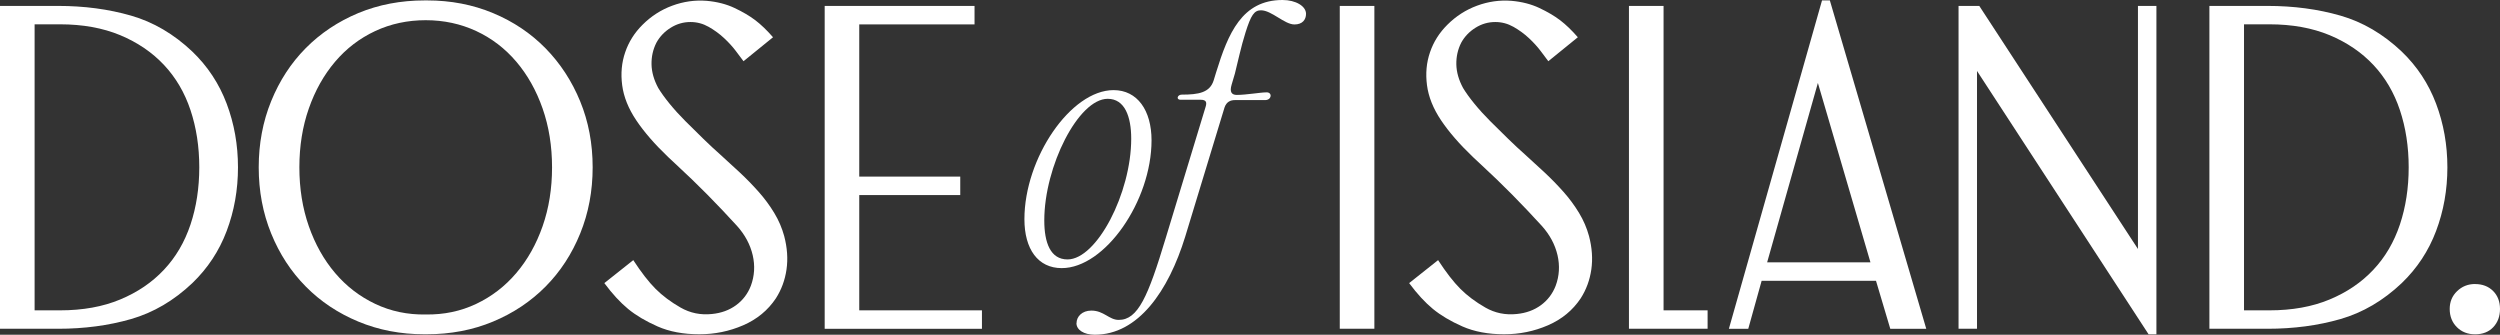
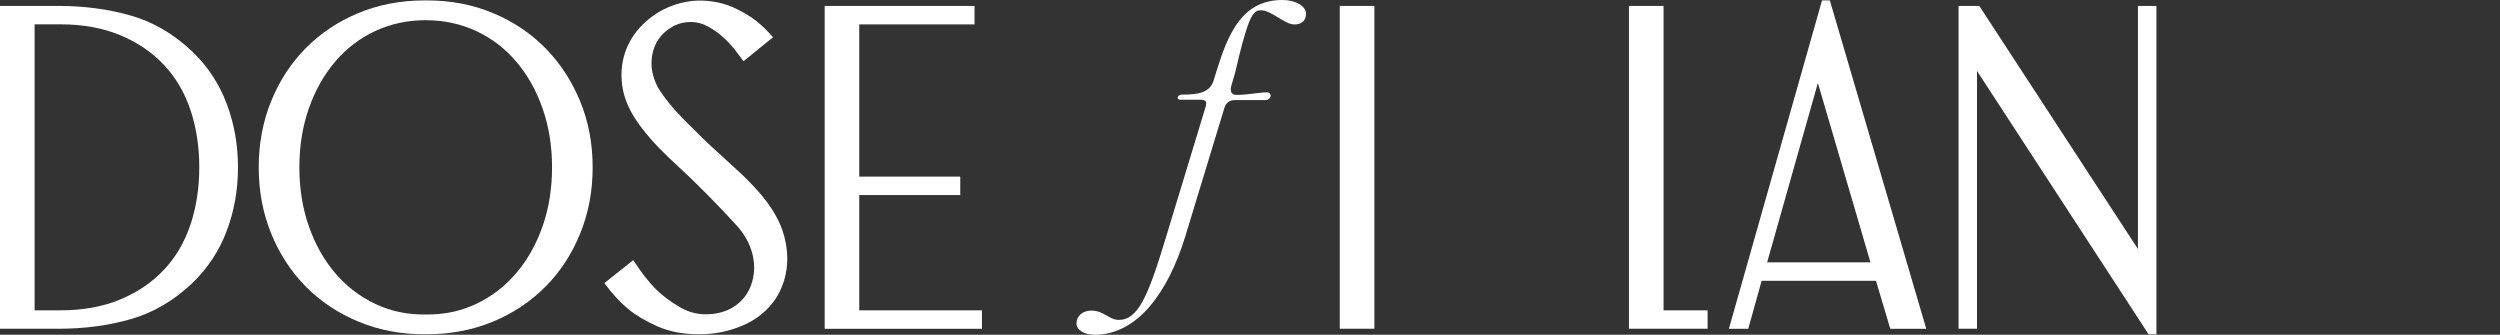
<svg xmlns="http://www.w3.org/2000/svg" viewBox="0 0 603.93 80.86" data-name="Layer 2" id="Layer_2">
  <rect x="0" y="0" width="603.93" height="80.86" fill="#333333" stroke="none" />
  <defs>
    <style>
      .cls-1 {
        fill: #fff;
      }
    </style>
  </defs>
  <g data-name="Layer 1" id="Layer_1-2">
    <g>
      <path d="M14.04,1.43c6.31,0,12.18.78,17.6,2.34,5.42,1.56,10.36,4.46,14.82,8.69,3.71,3.56,6.48,7.76,8.3,12.59,1.82,4.83,2.73,9.95,2.73,15.38,0,5.42-.91,10.55-2.73,15.37-1.82,4.83-4.59,9.02-8.3,12.59-4.46,4.23-9.4,7.13-14.82,8.69-5.42,1.56-11.29,2.34-17.6,2.34H0s0-77.99,0-77.99h14.04ZM8.36,5.89v69.08s6.13,0,6.13,0c5.5,0,10.34-.87,14.54-2.62,4.19-1.74,7.72-4.14,10.58-7.19,2.86-3.04,4.99-6.68,6.41-10.92,1.41-4.23,2.12-8.84,2.12-13.82,0-4.98-.71-9.58-2.12-13.82-1.41-4.23-3.55-7.87-6.41-10.92-2.86-3.04-6.39-5.44-10.58-7.19-4.2-1.74-9.04-2.62-14.54-2.62h-6.13Z" class="cls-1" />
      <path d="M102.61.1h.56c5.72,0,11.03,1.02,15.93,3.06,4.9,2.04,9.14,4.89,12.7,8.52,3.56,3.64,6.35,7.91,8.36,12.81,2.01,4.9,3.01,10.21,3.01,15.93,0,5.72-1,11.05-3.01,15.99-2.01,4.94-4.79,9.21-8.36,12.81-3.57,3.6-7.8,6.43-12.7,8.47-4.9,2.04-10.25,3.06-16.04,3.06h-.56c-5.72,0-11.03-1.02-15.93-3.06-4.9-2.04-9.14-4.86-12.7-8.47-3.57-3.6-6.35-7.87-8.36-12.81-2.01-4.94-3.01-10.27-3.01-15.99,0-5.72,1-11.05,3.01-15.99,2.01-4.94,4.79-9.21,8.36-12.81,3.57-3.6,7.8-6.42,12.7-8.47C91.47,1.12,96.82.1,102.61.1ZM102.84,75.97c4.38.07,8.45-.78,12.2-2.56,3.75-1.78,6.98-4.27,9.69-7.46,2.71-3.19,4.83-6.96,6.35-11.31,1.52-4.35,2.28-9.08,2.28-14.21,0-5.13-.76-9.86-2.28-14.21-1.52-4.35-3.64-8.12-6.35-11.31-2.71-3.19-5.94-5.66-9.69-7.41-3.75-1.74-7.82-2.62-12.2-2.62-4.38,0-8.45.87-12.2,2.62-3.75,1.75-6.98,4.22-9.69,7.41-2.71,3.19-4.83,6.96-6.35,11.31-1.52,4.34-2.28,9.08-2.28,14.21,0,5.12.76,9.86,2.28,14.21,1.52,4.35,3.64,8.12,6.35,11.31,2.71,3.19,5.94,5.68,9.69,7.46,3.75,1.78,7.82,2.64,12.2,2.56Z" class="cls-1" />
      <path d="M152.97,62.82c1.93,2.97,3.73,5.29,5.4,6.96,1.67,1.67,3.68,3.17,6.02,4.51,2.34,1.34,4.88,1.86,7.63,1.56,2.23-.22,4.16-.93,5.79-2.12,1.63-1.19,2.82-2.75,3.57-4.68.89-2.38,1.04-4.85.45-7.41-.6-2.56-1.86-4.92-3.79-7.07-2.38-2.6-4.75-5.11-7.13-7.52-2.38-2.41-4.98-4.92-7.8-7.52l-1.67-1.56c-3.27-3.12-5.85-6.09-7.74-8.91-1.89-2.82-3.03-5.64-3.4-8.47-.37-2.82-.13-5.48.73-7.97.85-2.49,2.24-4.7,4.18-6.63,2.08-2.08,4.47-3.62,7.19-4.62,2.71-1,5.48-1.39,8.3-1.17,2.52.22,4.77.8,6.74,1.73,1.97.93,3.64,1.91,5.01,2.95,1.37,1.04,2.8,2.41,4.29,4.12l-7.13,5.79c-.45-.59-1.06-1.41-1.84-2.45-.78-1.04-1.73-2.08-2.84-3.12-1.11-1.04-2.36-1.95-3.73-2.73-1.38-.78-2.84-1.17-4.4-1.17-1.71,0-3.31.46-4.79,1.39-1.49.93-2.64,2.14-3.45,3.62-.82,1.63-1.21,3.38-1.17,5.24.04,1.86.58,3.75,1.62,5.68.67,1.11,1.58,2.38,2.73,3.79,1.15,1.41,2.43,2.82,3.84,4.23,1.41,1.41,2.84,2.82,4.29,4.23,1.45,1.41,2.8,2.68,4.07,3.79,1.56,1.41,3.14,2.86,4.74,4.35,1.6,1.49,3.12,3.05,4.57,4.68,1.45,1.63,2.71,3.34,3.79,5.13,1.08,1.78,1.87,3.64,2.4,5.57.74,2.82.93,5.51.56,8.08-.37,2.56-1.23,4.88-2.56,6.96-1.93,2.9-4.57,5.07-7.91,6.52s-6.87,2.17-10.59,2.17c-3.86,0-7.22-.63-10.08-1.89-2.86-1.26-5.24-2.68-7.13-4.23-1.89-1.56-3.81-3.64-5.74-6.24l7.02-5.57Z" class="cls-1" />
      <path d="M199.21,1.43h36.21s0,4.46,0,4.46h-27.85s0,36.77,0,36.77h24.4s0,4.46,0,4.46h-24.4s0,27.85,0,27.85h29.64s0,4.46,0,4.46h-37.99s0-77.99,0-77.99Z" class="cls-1" />
      <path d="M332.01,79.42h-8.36s0-77.99,0-77.99h8.36s0,77.99,0,77.99Z" class="cls-1" />
-       <path d="M347.39,62.82c1.93,2.97,3.73,5.29,5.4,6.96,1.67,1.67,3.68,3.17,6.02,4.51,2.34,1.34,4.88,1.86,7.63,1.56,2.23-.22,4.16-.93,5.79-2.12,1.63-1.19,2.82-2.75,3.57-4.68.89-2.38,1.04-4.85.45-7.41-.6-2.56-1.86-4.92-3.79-7.07-2.38-2.6-4.75-5.11-7.13-7.52-2.38-2.41-4.98-4.92-7.8-7.52l-1.67-1.56c-3.27-3.12-5.85-6.09-7.74-8.91-1.89-2.82-3.03-5.64-3.4-8.47-.37-2.82-.13-5.48.73-7.97.85-2.49,2.24-4.7,4.18-6.63,2.08-2.08,4.47-3.62,7.19-4.62,2.71-1,5.48-1.39,8.3-1.17,2.52.22,4.77.8,6.74,1.73,1.97.93,3.64,1.91,5.01,2.95,1.37,1.04,2.8,2.41,4.29,4.12l-7.13,5.79c-.45-.59-1.06-1.41-1.84-2.45-.78-1.04-1.73-2.08-2.84-3.12-1.11-1.04-2.36-1.95-3.73-2.73-1.38-.78-2.84-1.17-4.4-1.17-1.71,0-3.31.46-4.79,1.39-1.49.93-2.64,2.14-3.45,3.62-.82,1.63-1.21,3.38-1.17,5.24.04,1.86.58,3.75,1.62,5.68.67,1.11,1.58,2.38,2.73,3.79,1.15,1.41,2.43,2.82,3.84,4.23,1.41,1.41,2.84,2.82,4.29,4.23,1.45,1.41,2.8,2.68,4.07,3.79,1.56,1.41,3.14,2.86,4.74,4.35,1.6,1.49,3.12,3.05,4.57,4.68,1.45,1.63,2.71,3.34,3.79,5.13,1.08,1.78,1.87,3.64,2.4,5.57.74,2.82.93,5.51.56,8.08-.37,2.56-1.23,4.88-2.56,6.96-1.93,2.9-4.57,5.07-7.91,6.52-3.34,1.45-6.87,2.17-10.59,2.17-3.86,0-7.22-.63-10.08-1.89-2.86-1.26-5.24-2.68-7.13-4.23-1.89-1.56-3.81-3.64-5.74-6.24l7.02-5.57Z" class="cls-1" />
      <path d="M412.51,79.42h-19s0-77.99,0-77.99h8.36s0,73.54,0,73.54h10.64s0,4.46,0,4.46Z" class="cls-1" />
      <path d="M440.15.1h1.89s23.29,79.33,23.29,79.33h-8.69s-3.45-11.59-3.45-11.59h-27.63s-3.23,11.59-3.23,11.59h-4.68S440.15.1,440.15.1ZM426.89,63.38h24.96s-12.7-43.34-12.7-43.34l-12.26,43.34Z" class="cls-1" />
      <path d="M473.13,79.42V1.43s5.01,0,5.01,0l38.33,58.72V1.43s4.46,0,4.46,0v79.33s-1.89,0-1.89,0l-41.45-63.62v62.28s-4.46,0-4.46,0Z" class="cls-1" />
-       <path d="M547.77,1.43c6.31,0,12.18.78,17.6,2.34,5.42,1.56,10.36,4.46,14.82,8.69,3.71,3.56,6.48,7.76,8.3,12.59,1.82,4.83,2.73,9.95,2.73,15.38,0,5.42-.91,10.55-2.73,15.37-1.82,4.83-4.59,9.02-8.3,12.59-4.46,4.23-9.4,7.13-14.82,8.69-5.42,1.56-11.29,2.34-17.6,2.34h-14.04s0-77.99,0-77.99h14.04ZM542.09,5.89v69.08s6.13,0,6.13,0c5.5,0,10.34-.87,14.54-2.62,4.19-1.74,7.72-4.14,10.58-7.19,2.86-3.04,4.99-6.68,6.41-10.92,1.41-4.23,2.12-8.84,2.12-13.82,0-4.98-.71-9.58-2.12-13.82-1.41-4.23-3.55-7.87-6.41-10.92-2.86-3.04-6.39-5.44-10.58-7.19-4.2-1.74-9.04-2.62-14.54-2.62h-6.13Z" class="cls-1" />
-       <path d="M597.91,68.62c1.78,0,3.23.56,4.35,1.67,1.11,1.11,1.67,2.56,1.67,4.34,0,1.78-.54,3.25-1.62,4.4-1.08,1.15-2.55,1.73-4.4,1.73-1.78,0-3.25-.58-4.4-1.73-1.15-1.15-1.73-2.62-1.73-4.4,0-1.71.59-3.14,1.78-4.29,1.19-1.15,2.64-1.73,4.34-1.73Z" class="cls-1" />
-       <path d="M247.47,52.95c0-14.77,11.2-31.18,21.54-31.18,5.75,0,9.17,4.9,9.17,12.13,0,14.69-11.27,30.87-21.69,30.87-5.75,0-9.02-4.59-9.02-11.82ZM257.88,62.67c7.08,0,15.39-16.02,15.39-29.16,0-5.36-1.56-9.64-5.68-9.64-7.08,0-15.32,16.33-15.32,29.39,0,5.36,1.48,9.41,5.6,9.41Z" class="cls-1" />
      <path d="M260.06,78.06c0-1.56,1.32-3.03,3.58-3.03,3.03,0,4.28,2.25,6.61,2.25,4.66,0,7.08-5.6,11.35-19.75l9.64-31.72c.31-1.01.23-1.71-1.17-1.71h-4.9c-1.09,0-.78-1.24.31-1.24,4.04,0,6.76-.47,7.7-3.42l.62-2.02C296.68,8.09,300.02,0,309.82,0c3.19,0,5.68,1.48,5.68,3.34,0,1.4-.85,2.57-2.8,2.57-2.41,0-5.52-3.42-8.09-3.42-1.63,0-2.41,1.17-3.73,5.36-1.09,3.42-1.87,7.23-2.57,9.95l-.78,2.64c-.54,1.79,0,2.49,1.24,2.49,2.33,0,5.68-.62,7.23-.62,1.4,0,1.24,1.87-.39,1.87h-7.31c-1.01,0-2.02.39-2.49,1.79l-9.49,31.18c-4.04,13.14-11.35,23.71-21.85,23.71-2.64,0-4.43-1.17-4.43-2.8Z" class="cls-1" />
    </g>
  </g>
</svg>